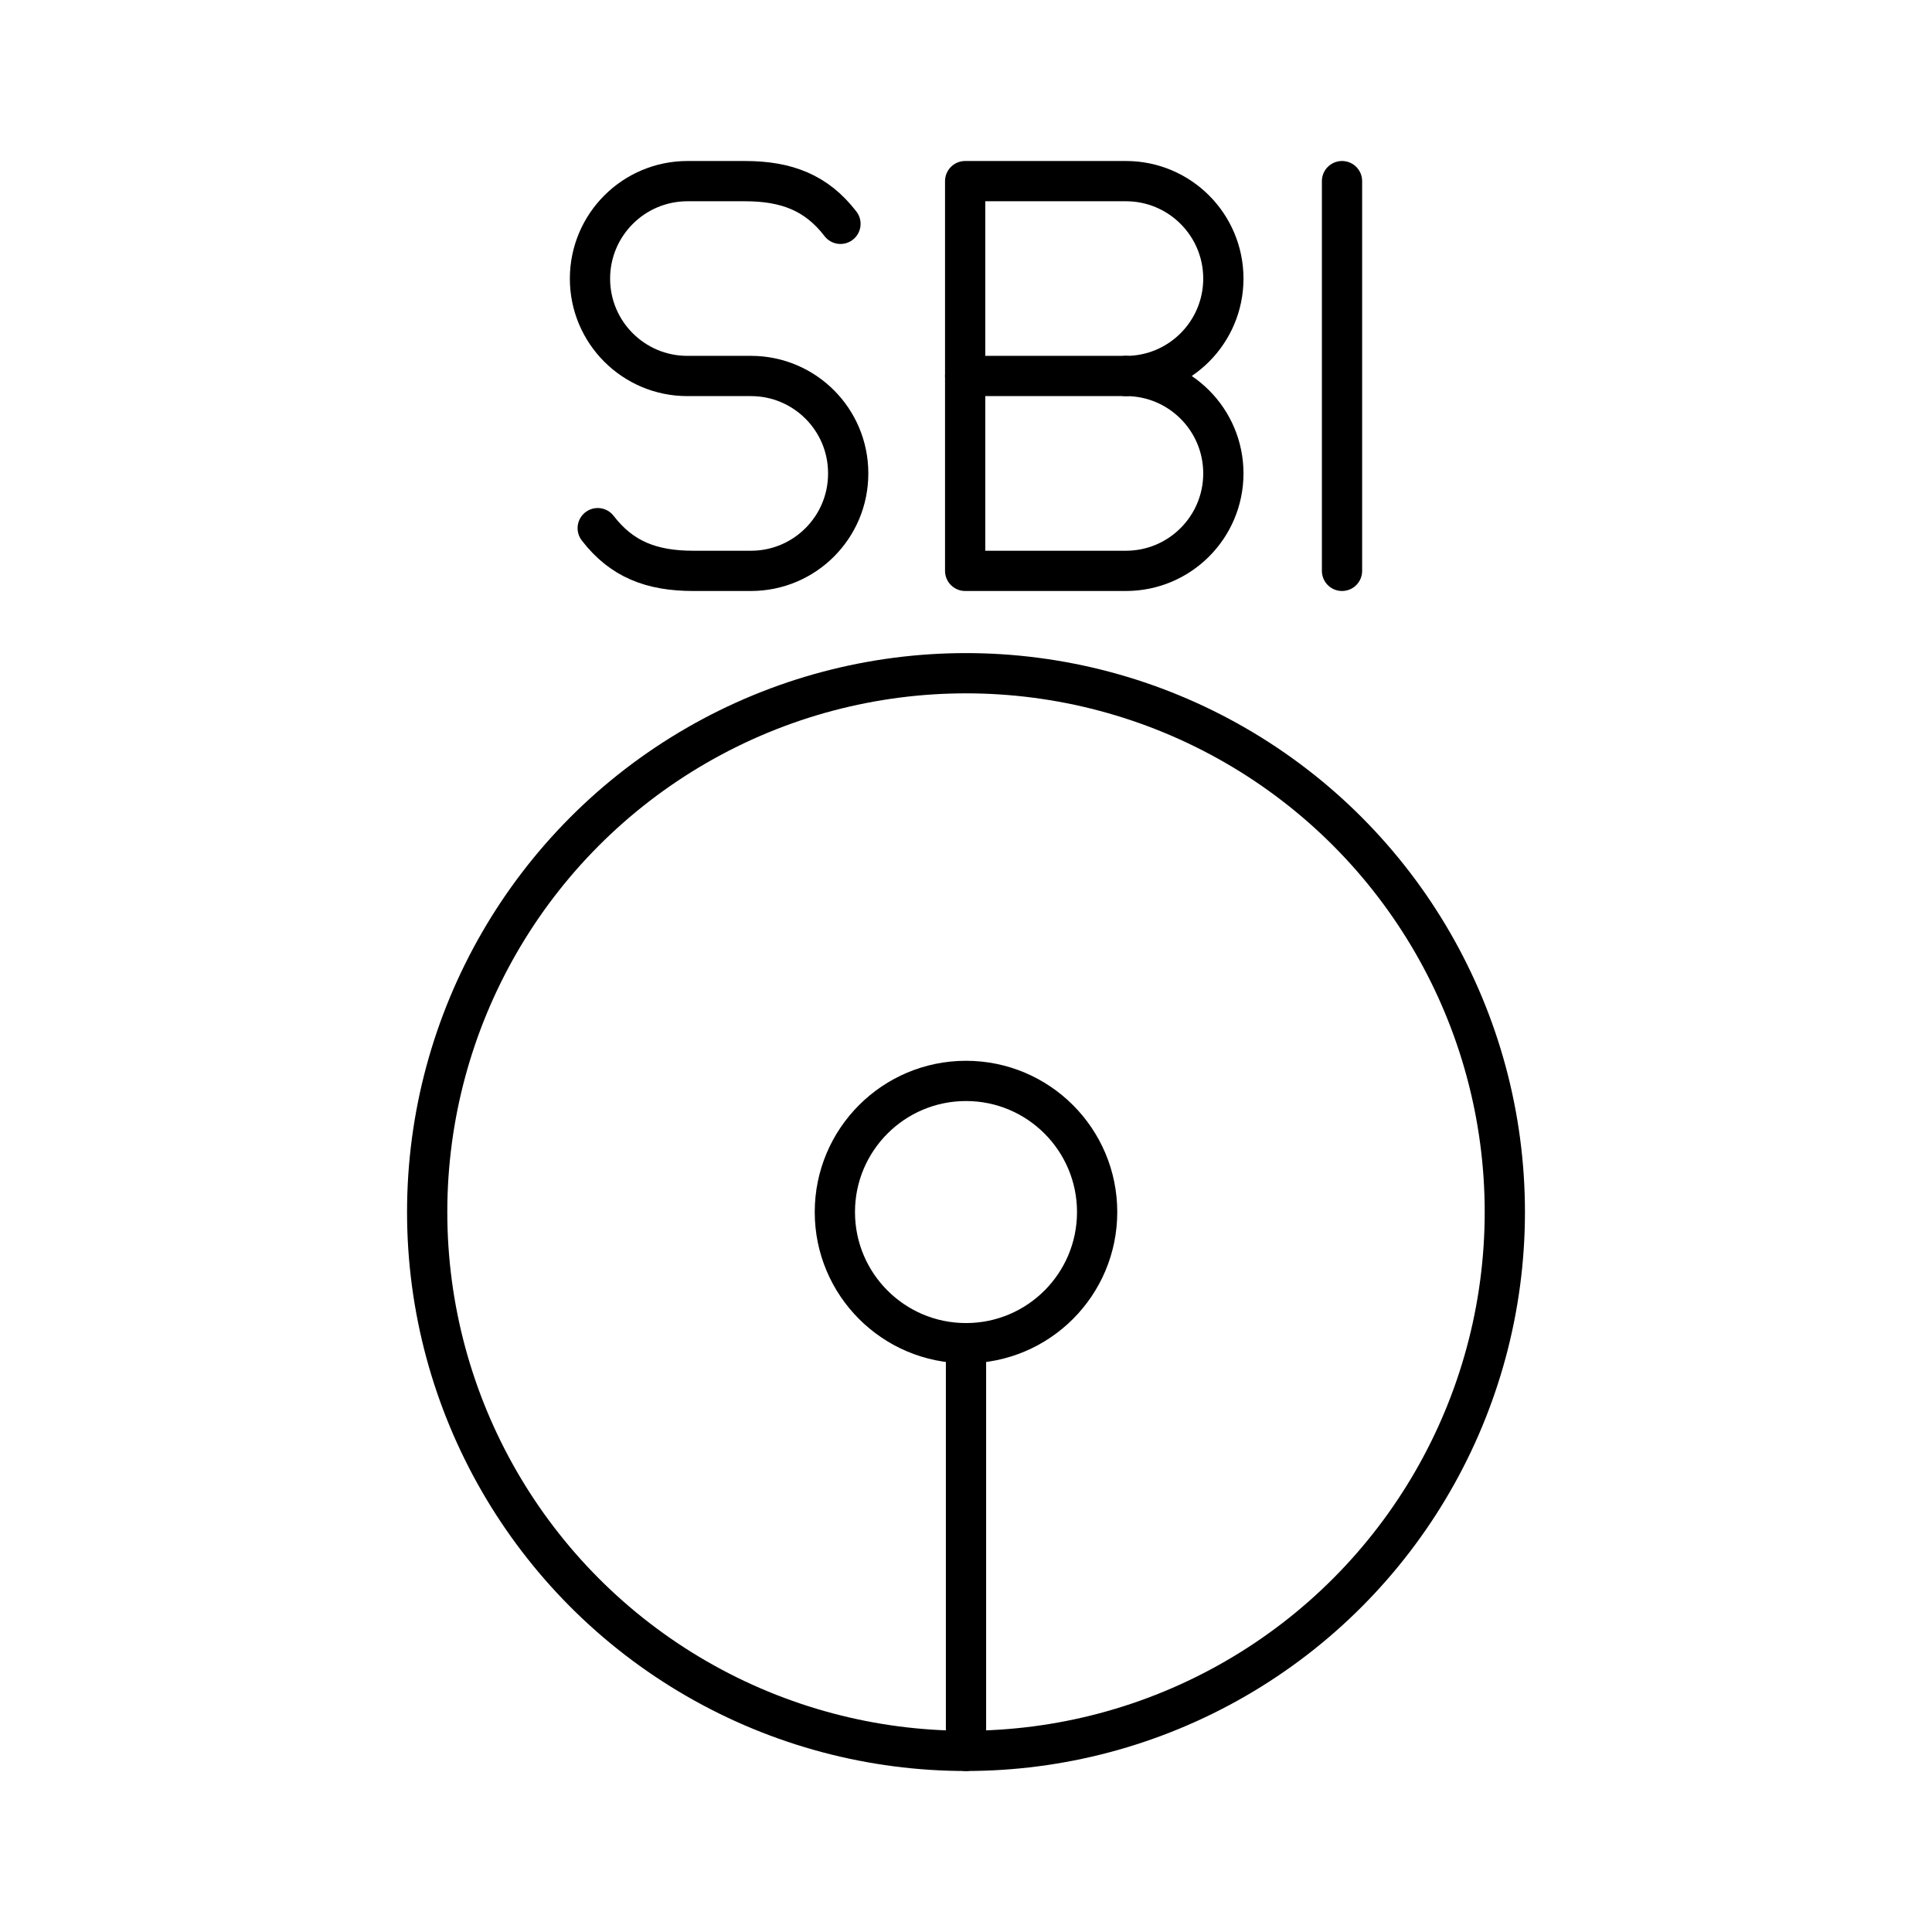
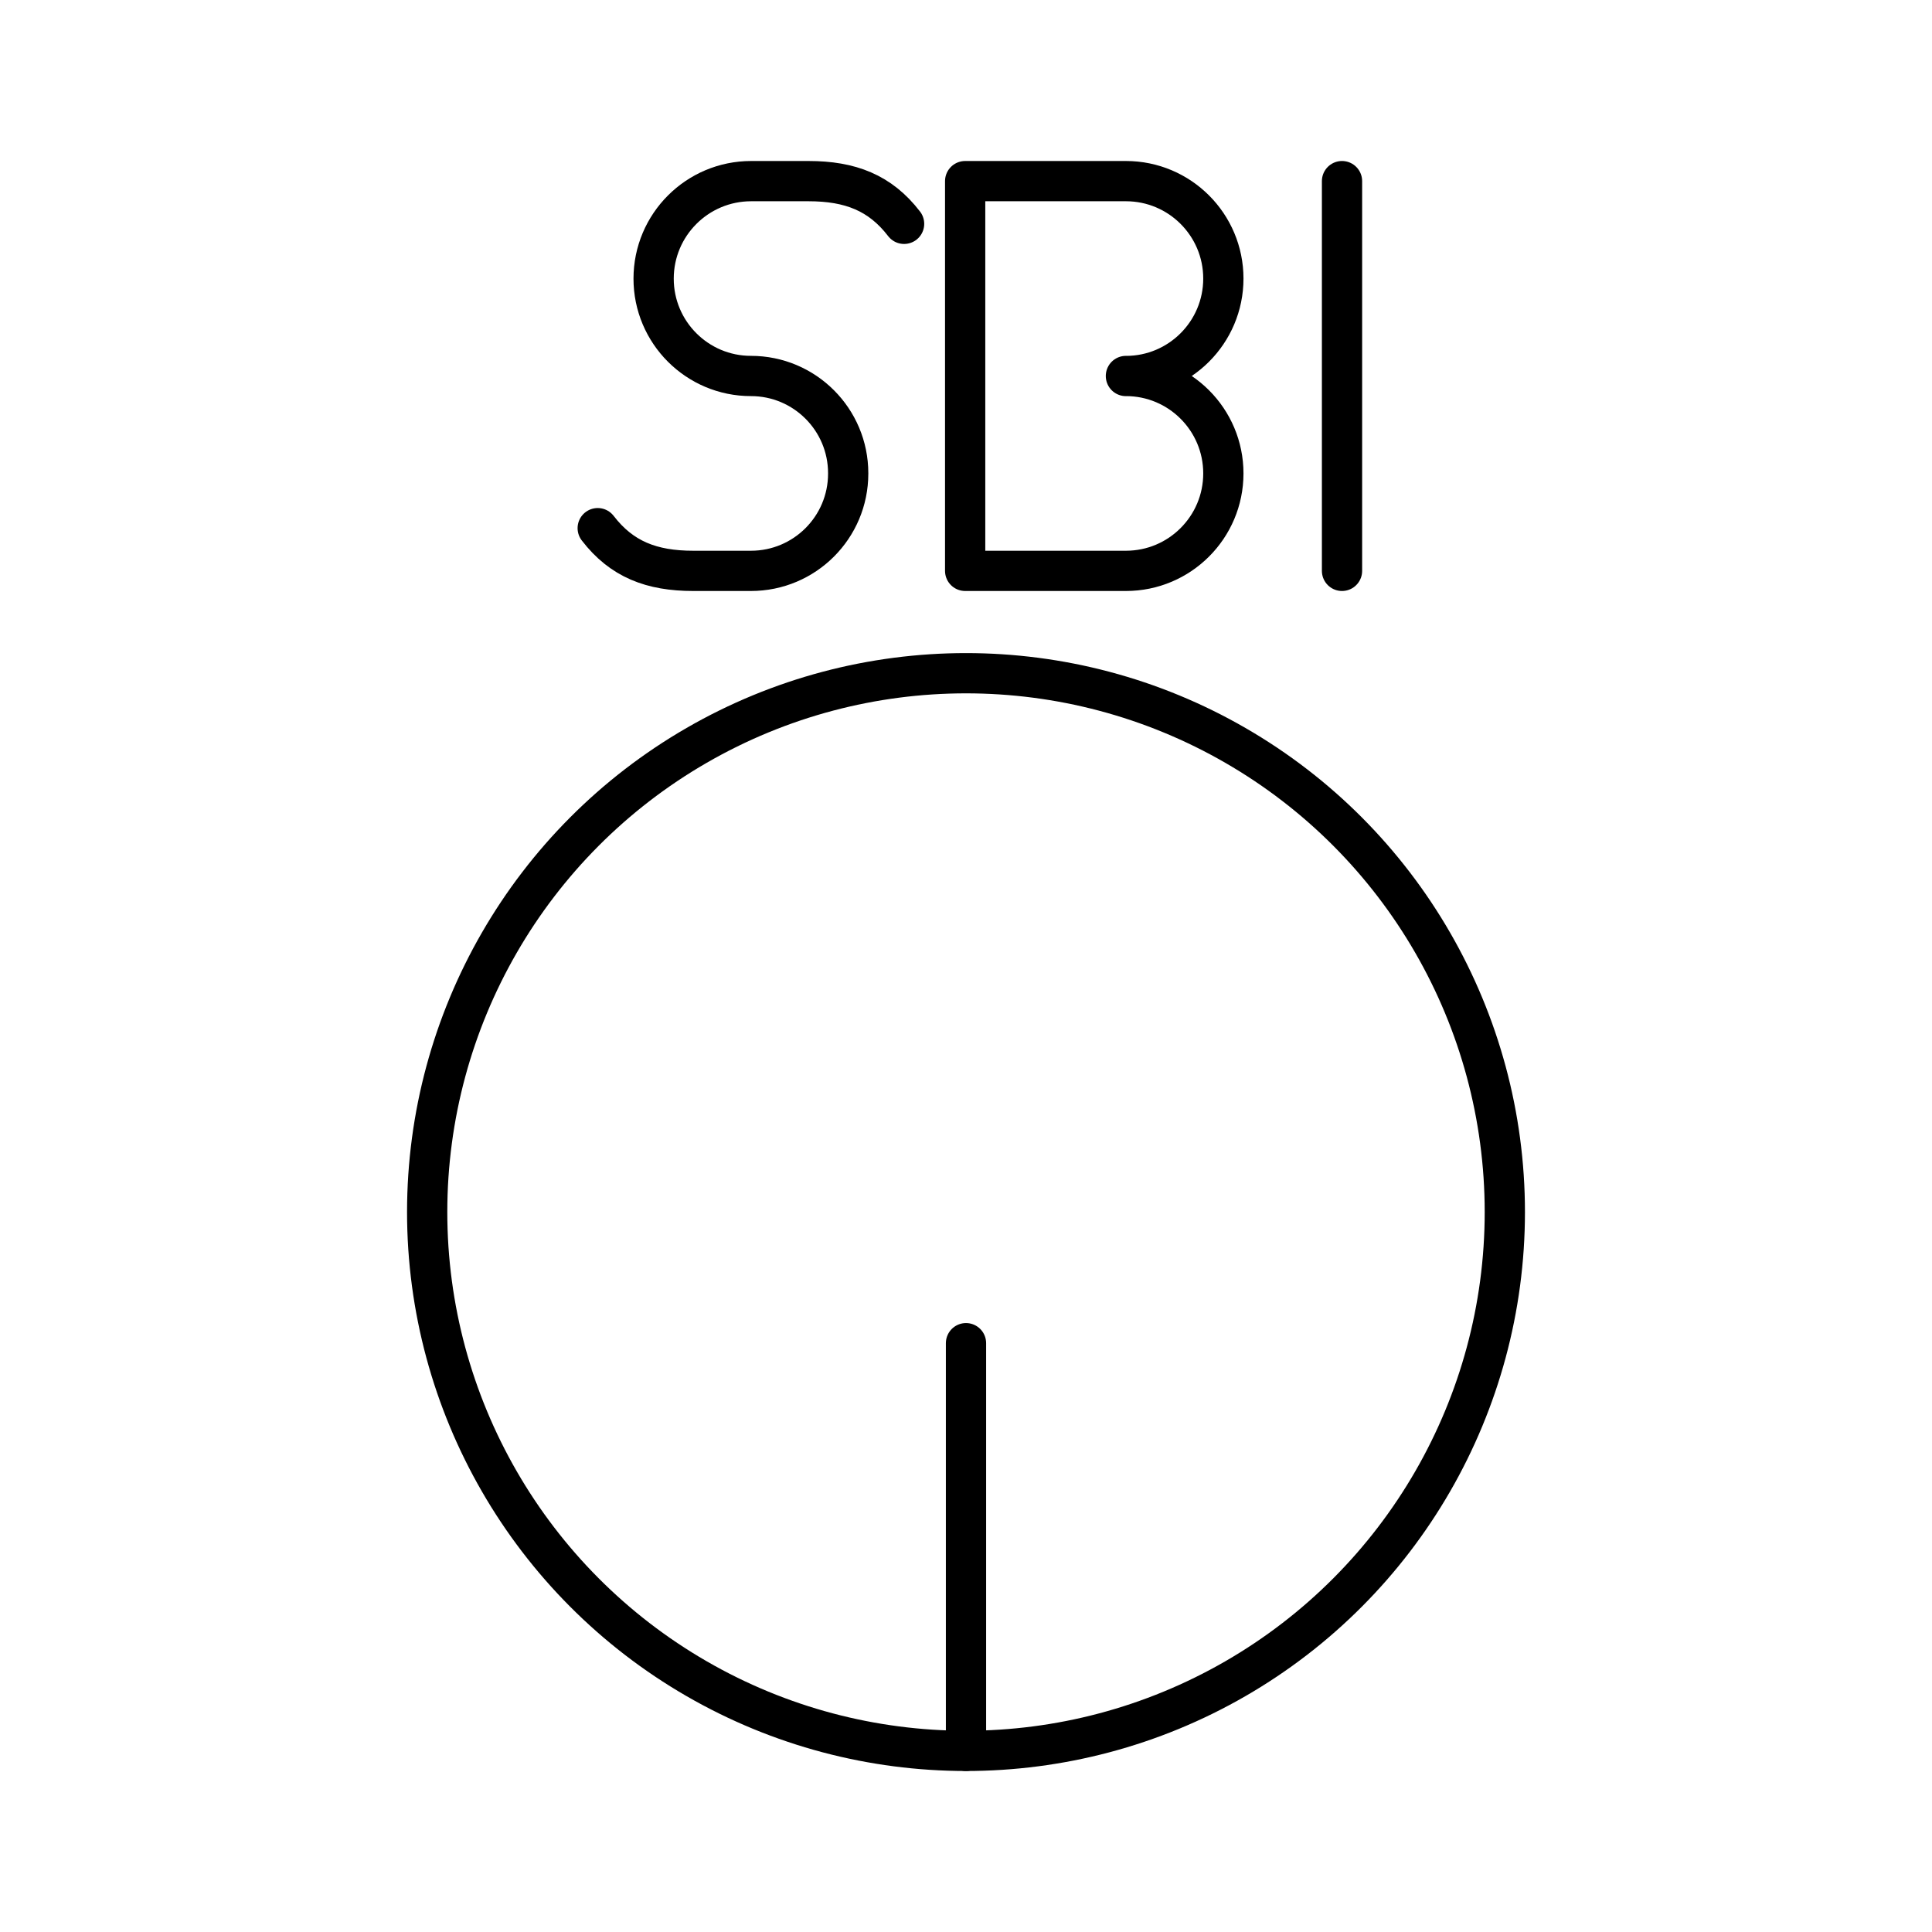
<svg xmlns="http://www.w3.org/2000/svg" id="b" viewBox="0 0 48 48">
  <defs>
    <style>.k{fill:none;stroke:#000;stroke-linecap:round;stroke-linejoin:round;stroke-width:1px;}</style>
  </defs>
  <line id="f" class="k" x1="33.342" y1="4.5" x2="33.342" y2="14.183" />
  <g id="g">
    <path id="h" class="k" d="M27.973,9.341c1.337,0,2.421,1.084,2.421,2.421s-1.084,2.421-2.421,2.421h-3.994V4.5h3.994c1.337,0,2.421,1.084,2.421,2.421s-1.084,2.421-2.421,2.421Z" />
-     <line id="i" class="k" x1="27.973" y1="9.341" x2="23.979" y2="9.341" />
  </g>
-   <path id="j" class="k" d="M14.85,13.122c.594.773,1.338,1.061,2.374,1.061h1.433c1.334,0,2.416-1.081,2.416-2.416v-.01c0-1.334-1.081-2.416-2.416-2.416h-1.581c-1.335,0-2.418-1.083-2.418-2.418h0c0-1.338,1.085-2.423,2.423-2.423h1.426c1.036,0,1.78.288,2.374,1.061" />
+   <path id="j" class="k" d="M14.85,13.122c.594.773,1.338,1.061,2.374,1.061h1.433c1.334,0,2.416-1.081,2.416-2.416v-.01c0-1.334-1.081-2.416-2.416-2.416c-1.335,0-2.418-1.083-2.418-2.418h0c0-1.338,1.085-2.423,2.423-2.423h1.426c1.036,0,1.78.288,2.374,1.061" />
  <circle class="k" cx="24" cy="30.113" r="13.387" />
-   <circle class="k" cx="24" cy="30.113" r="3.258" />
  <line class="k" x1="24" y1="33.371" x2="24" y2="43.5" />
</svg>